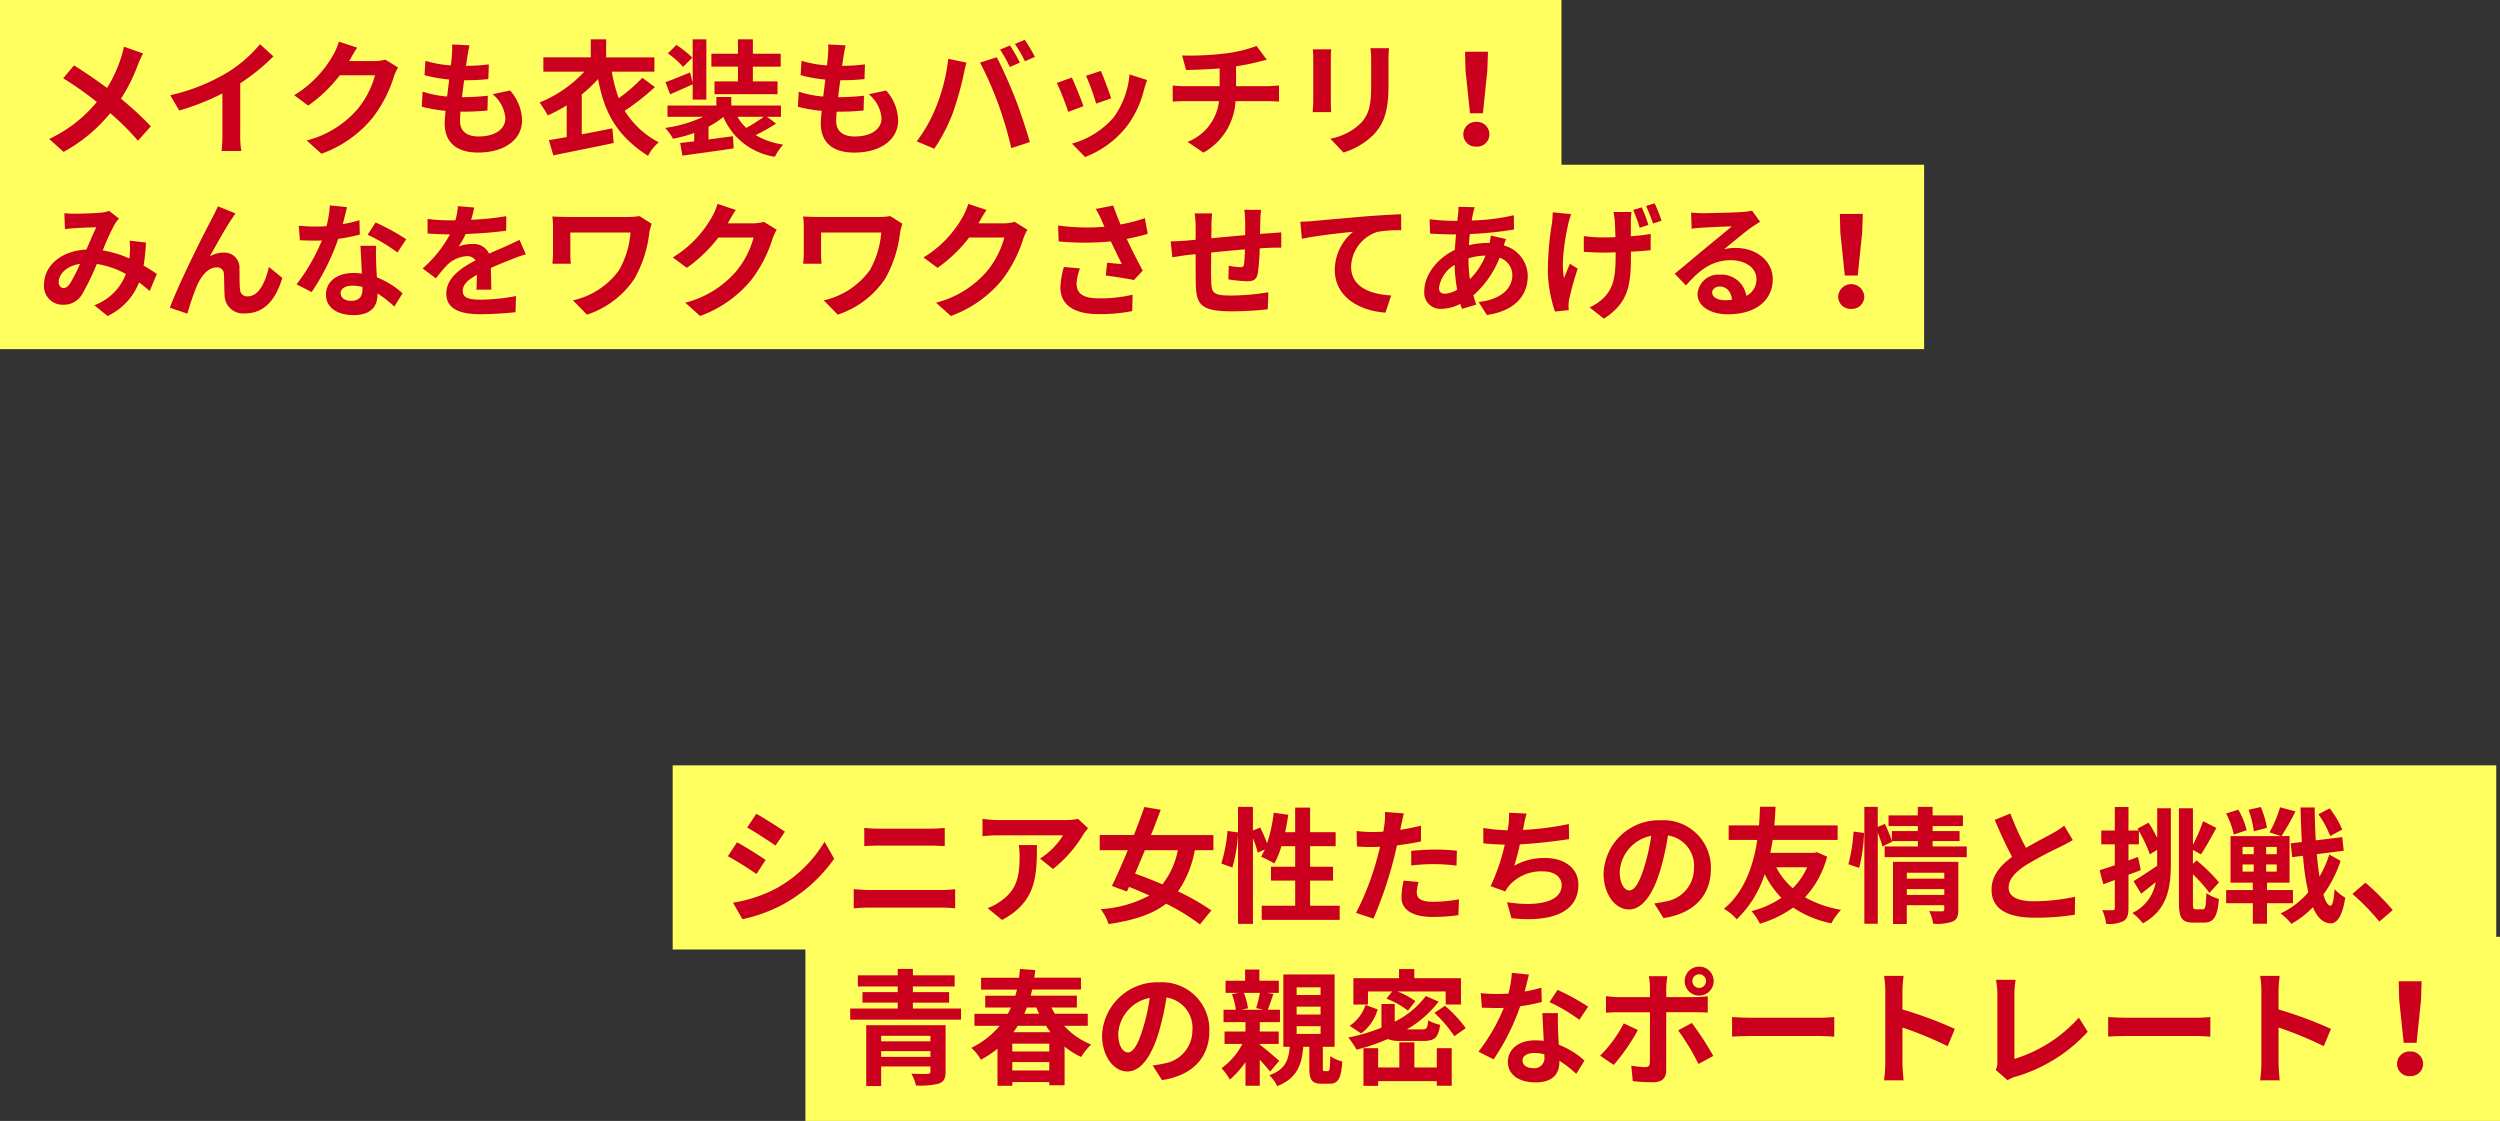
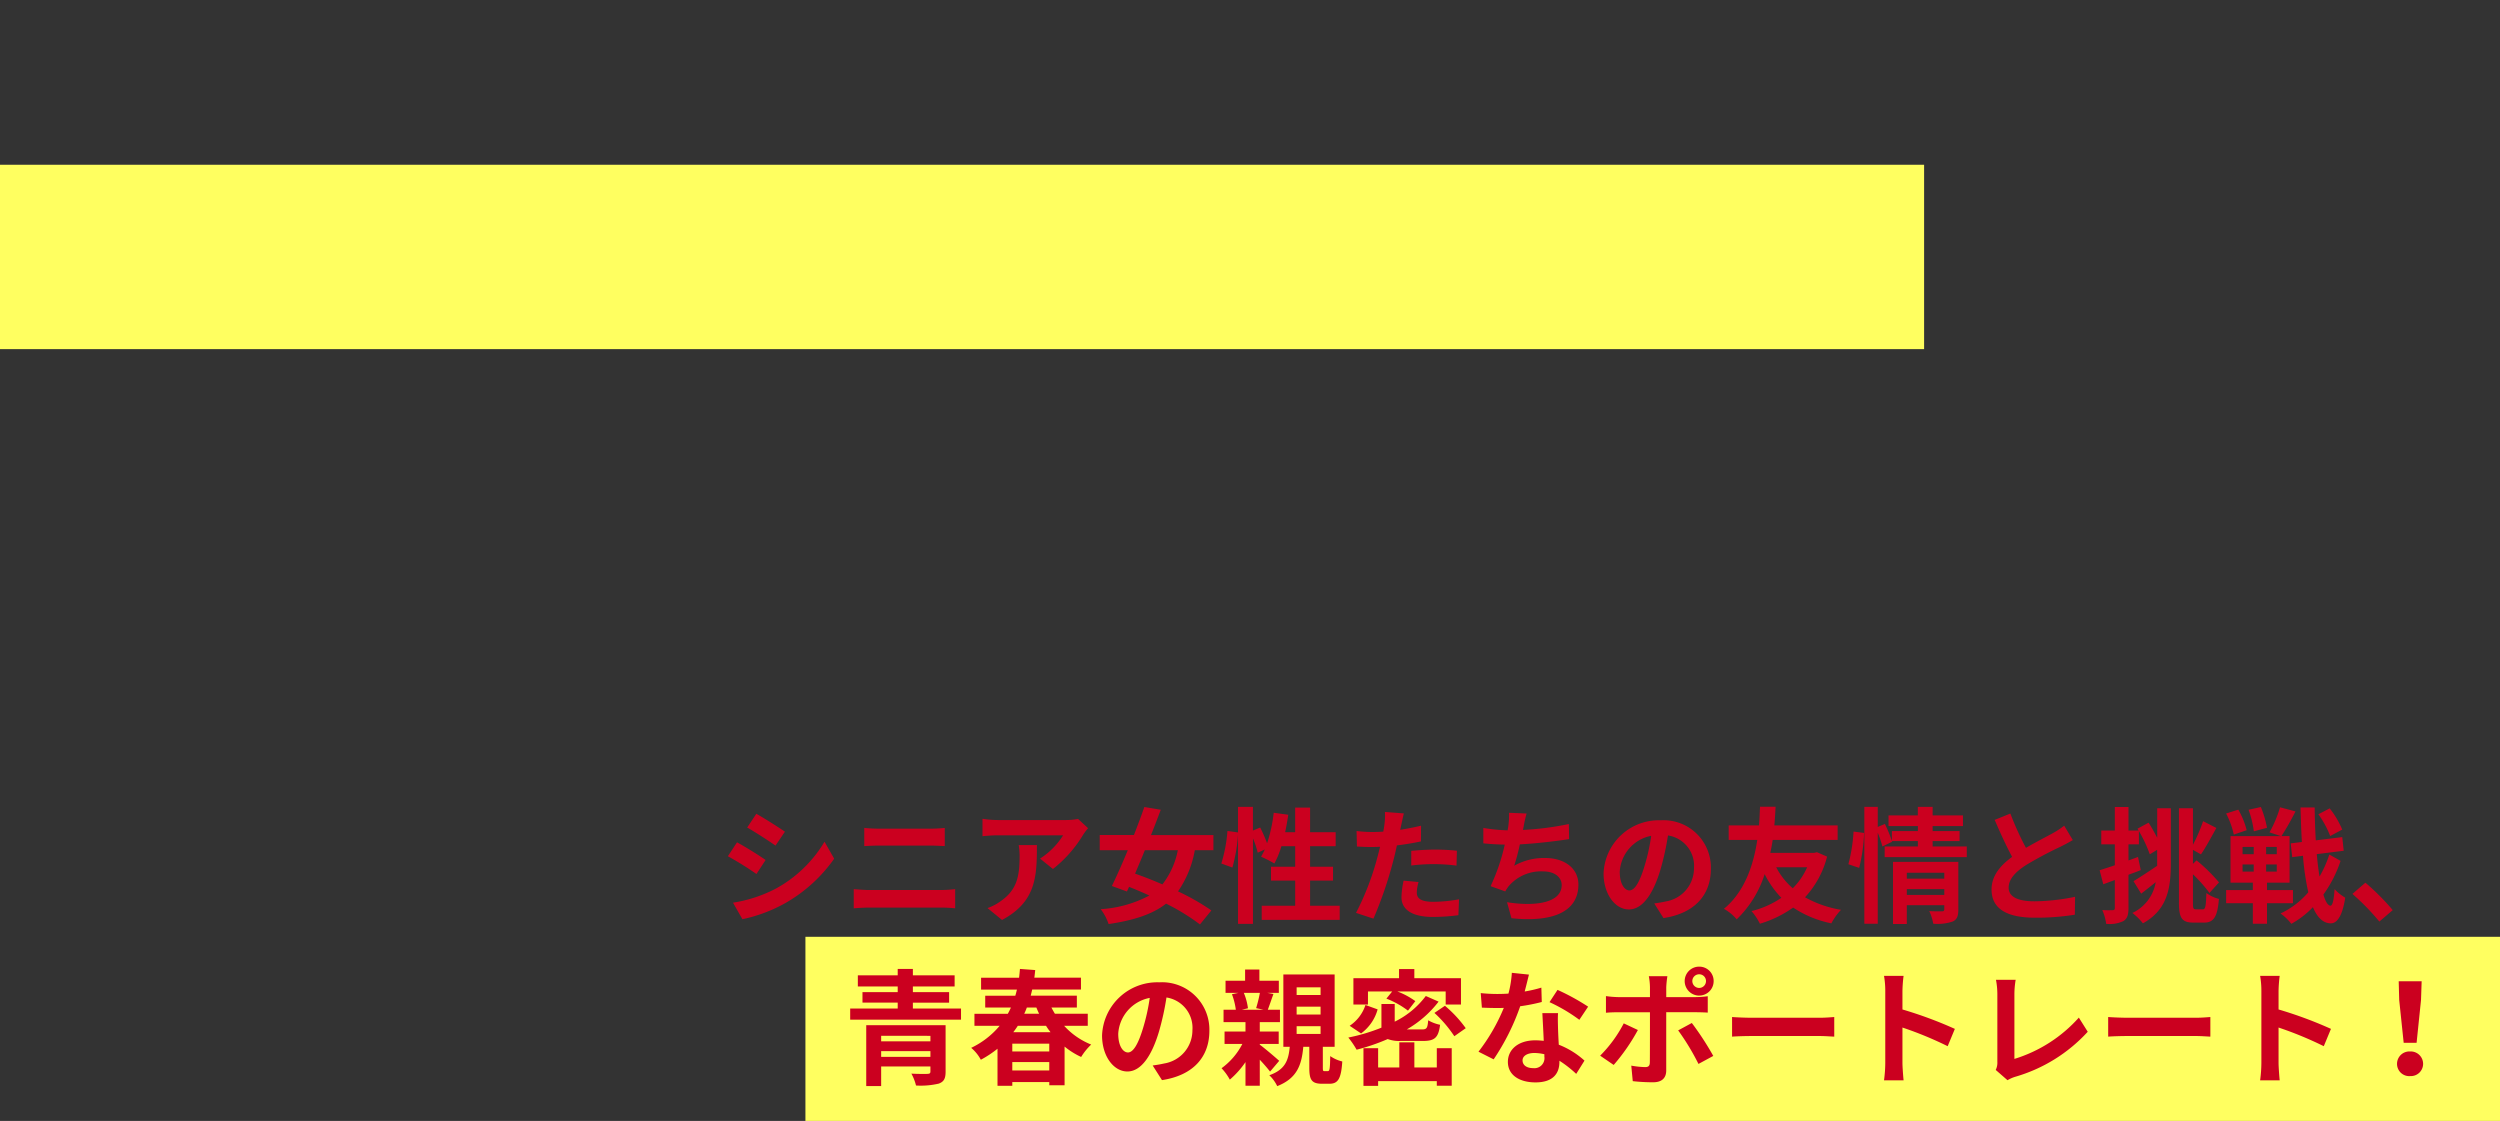
<svg xmlns="http://www.w3.org/2000/svg" width="339" height="152" viewBox="0 0 339 152">
  <rect x="0" y="0" width="339" height="152" fill="#333333" stroke="none" />
  <g transform="translate(-130 -1691.889)">
    <g transform="translate(130 1691.889)">
-       <rect width="211.735" height="25" fill="#ffff60" />
      <rect width="260.908" height="25" transform="translate(0 22.341)" fill="#ffff60" />
-       <path d="M11.764-13.4a12.438,12.438,0,0,1-.408,1.564A18.531,18.531,0,0,1,9.486-7.8C8.109-8.823,6.358-10.013,5-10.863L3.536-9.112A44.086,44.086,0,0,1,8.092-5.9,18.549,18.549,0,0,1,1.632-.884L3.587.867A21.252,21.252,0,0,0,9.911-4.386a33.923,33.923,0,0,1,3.757,3.74L15.419-2.6a44.008,44.008,0,0,0-4.046-3.74,24.244,24.244,0,0,0,2.3-4.624,13.443,13.443,0,0,1,.7-1.513ZM27.54-8.432a27.777,27.777,0,0,0,4.5-3.655l-1.819-1.649a17.942,17.942,0,0,1-4.437,3.842,26.117,26.117,0,0,1-7.735,3.077l1.224,2.074a33.237,33.237,0,0,0,5.848-2.312v5.576A19.038,19.038,0,0,1,25.007.748h2.686a11.687,11.687,0,0,1-.153-2.227Zm19.669-3.213a5.451,5.451,0,0,1-1.479.2H42.313l.051-.085c.2-.374.629-1.139,1.037-1.734l-2.482-.816a8.179,8.179,0,0,1-.765,1.785,14.969,14.969,0,0,1-5.3,5.474l1.9,1.411A19.377,19.377,0,0,0,41.038-9.52h4.777A12.085,12.085,0,0,1,43.4-4.879,13.548,13.548,0,0,1,36.55-.68l2.006,1.8a16.016,16.016,0,0,0,6.868-4.794A17.738,17.738,0,0,0,48.382-9.35a6.806,6.806,0,0,1,.561-1.224ZM61.761-6.953a4.673,4.673,0,0,1,1.734,3.264c0,1.394-1.292,2.465-3.638,2.465-1.666,0-2.516-.765-2.516-2.142,0-.306.034-.731.068-1.224h.68c1.037,0,2.023-.068,2.975-.153l.051-2.006a33.4,33.4,0,0,1-3.383.2h-.119c.085-.748.187-1.547.289-2.3a30.169,30.169,0,0,0,3.281-.153L61.251-11a24.707,24.707,0,0,1-3.094.2c.085-.544.136-.986.187-1.275.068-.442.153-.884.289-1.5L56.27-13.7a10.6,10.6,0,0,1-.034,1.5c-.034.374-.068.833-.136,1.343a15.605,15.605,0,0,1-3.451-.629L52.53-9.537a21.043,21.043,0,0,0,3.349.595c-.1.765-.187,1.547-.289,2.3a14.331,14.331,0,0,1-3.315-.663l-.119,2.04a18.878,18.878,0,0,0,3.23.561c-.068.7-.119,1.292-.119,1.7,0,2.805,1.87,3.961,4.522,3.961,3.689,0,5.967-1.836,5.967-4.369a6.263,6.263,0,0,0-1.632-4.046Zm20.3-2.227a21.525,21.525,0,0,1-3.2,2.771,21.016,21.016,0,0,1-.935-3.6h5.78v-1.938H77.163V-14.4H75.072v2.448H68.646v1.938h5.559a16.974,16.974,0,0,1-6.069,4.182A16.882,16.882,0,0,1,69.241-4.08a20.561,20.561,0,0,0,2.567-1.36v4.3c-.884.153-1.717.306-2.414.408l.6,2.074C72.25.867,75.327.272,78.183-.34L78-2.329c-1.377.289-2.788.561-4.148.816V-6.919a19.906,19.906,0,0,0,2.21-2.091c.816,4.3,2.312,7.548,6.783,10.421A5.466,5.466,0,0,1,84.3-.425a11.86,11.86,0,0,1-4.624-4.284,32.332,32.332,0,0,0,4.1-3.213Zm12.971.493H91.851v1.734H100.4V-8.687H97.053v-2.006h3.774v-1.751H97.053V-14.4H95.03v1.955h-3.6v1.751h3.6Zm-6.188-3.23a14.518,14.518,0,0,0-2.159-1.717l-1.156,1.139A12.679,12.679,0,0,1,87.6-10.659Zm.051,5.695h1.853V-14.4H88.893v5.882l-.357-1.394c-1.258.527-2.465,1.02-3.332,1.326l.629,1.649c.952-.425,2.04-.884,3.06-1.36Zm9.639,2.329a22.864,22.864,0,0,1-2.38,1.513,6.408,6.408,0,0,1-1.19-1.513Zm.442,0h1.887v-1.53H94.129V-6.579H92.106v1.156h-6.63v1.53h4.845A17.855,17.855,0,0,1,85.153-2.38,6.875,6.875,0,0,1,86.224-.918,17.888,17.888,0,0,0,89.1-1.7V-.561c-.7.085-1.343.153-1.9.221L87.5,1.377c1.887-.272,4.522-.612,6.953-.986l-.1-1.649-3.315.442V-2.55a10.8,10.8,0,0,0,2.006-1.326,9.079,9.079,0,0,0,7,5.406,7.246,7.246,0,0,1,1.122-1.649,10.427,10.427,0,0,1-3.74-1.292A23.543,23.543,0,0,0,100.2-2.975Zm13.787-3.06A4.673,4.673,0,0,1,114.5-3.689c0,1.394-1.292,2.465-3.638,2.465-1.666,0-2.516-.765-2.516-2.142,0-.306.034-.731.068-1.224h.68c1.037,0,2.023-.068,2.975-.153l.051-2.006a33.4,33.4,0,0,1-3.383.2h-.119c.085-.748.187-1.547.289-2.3a30.169,30.169,0,0,0,3.281-.153L112.251-11a24.707,24.707,0,0,1-3.094.2c.085-.544.136-.986.187-1.275.068-.442.153-.884.289-1.5L107.27-13.7a10.6,10.6,0,0,1-.034,1.5c-.034.374-.068.833-.136,1.343a15.605,15.605,0,0,1-3.451-.629l-.119,1.955a21.043,21.043,0,0,0,3.349.595c-.1.765-.187,1.547-.289,2.3a14.331,14.331,0,0,1-3.315-.663l-.119,2.04a18.878,18.878,0,0,0,3.23.561c-.068.7-.119,1.292-.119,1.7,0,2.805,1.87,3.961,4.522,3.961,3.689,0,5.967-1.836,5.967-4.369a6.263,6.263,0,0,0-1.632-4.046Zm19.159-6.613-1.343.561a21.5,21.5,0,0,1,1.326,2.363l1.36-.6C132.94-11.866,132.345-12.937,131.92-13.566Zm2.006-.765-1.343.561a17.911,17.911,0,0,1,1.36,2.346l1.36-.6A26.589,26.589,0,0,0,133.926-14.331Zm-12,9.044a20.482,20.482,0,0,1-2.652,4.726l2.38,1a23.374,23.374,0,0,0,2.516-4.862,42.51,42.51,0,0,0,1.445-5.117c.068-.374.255-1.207.408-1.7l-2.482-.51A24.5,24.5,0,0,1,121.924-5.287Zm8.4-.357a52.529,52.529,0,0,1,1.768,6l2.516-.816c-.476-1.683-1.377-4.4-1.989-5.933-.629-1.649-1.8-4.267-2.5-5.576l-2.261.731A47.622,47.622,0,0,1,130.322-5.644Zm13.923-4.471-2.023.663A28.314,28.314,0,0,1,143.6-5.678l2.04-.714C145.4-7.174,144.568-9.384,144.245-10.115Zm3.876.476a11.457,11.457,0,0,1-2.159,5.831,11.439,11.439,0,0,1-5.644,3.553L142.1,1.564a13.276,13.276,0,0,0,5.7-4.216,13.707,13.707,0,0,0,2.312-4.981c.1-.34.2-.7.408-1.241Zm-7.82.425-2.04.731a34.337,34.337,0,0,1,1.547,3.927l2.074-.782C141.542-6.29,140.726-8.347,140.3-9.214Zm22.27,1.173v-2.7a27.443,27.443,0,0,0,2.856-.561c.289-.068.731-.187,1.309-.323l-1.394-1.87a18.426,18.426,0,0,1-4.284,1.02,40.117,40.117,0,0,1-5.8.272l.527,1.972c1.139-.034,2.924-.085,4.556-.221v2.414H155.55a14.8,14.8,0,0,1-1.564-.1V-5.95c.442-.034,1.071-.068,1.6-.068h4.675a6.729,6.729,0,0,1-4.267,5.525L158.151.969A8.516,8.516,0,0,0,162.5-6.018h4.4c.459,0,1.037.034,1.5.068V-8.143c-.374.034-1.19.1-1.547.1Zm10.4-5a11.563,11.563,0,0,1,.068,1.292v5.729c0,.51-.068,1.173-.085,1.5h2.516c-.034-.391-.051-1.054-.051-1.479v-5.746c0-.544.017-.918.051-1.292Zm7.82-.153a11.991,11.991,0,0,1,.1,1.7v3.23c0,2.652-.221,3.927-1.377,5.2a7.956,7.956,0,0,1-4.165,2.142L177.14.952a9.876,9.876,0,0,0,4.131-2.465c1.258-1.394,1.972-2.958,1.972-6.613v-3.366c0-.68.034-1.224.068-1.7Zm13.5,8.823h1.751l.6-5.814.085-2.533h-3.111l.068,2.533ZM195.16.153a1.663,1.663,0,0,0,1.768-1.666A1.686,1.686,0,0,0,195.16-3.2a1.686,1.686,0,0,0-1.768,1.683A1.663,1.663,0,0,0,195.16.153ZM4.437,18.753c-.306.425-.544.578-.884.578s-.629-.323-.629-.8c0-1.054,1.02-2.193,2.89-2.482A21.774,21.774,0,0,1,4.437,18.753Zm11.8-1.343c-.493-.323-1.105-.731-1.8-1.122a27.7,27.7,0,0,0,.323-3.128l-2.21-.255a10.917,10.917,0,0,1,.017,1.836c-.017.187-.034.374-.051.578a14.754,14.754,0,0,0-3.621-1.088,32.579,32.579,0,0,1,1.649-3.6,3.941,3.941,0,0,1,.561-.714L9.758,8.859a4.172,4.172,0,0,1-1.139.255c-.782.068-2.584.136-3.536.136a13.622,13.622,0,0,1-1.394-.068l.085,2.176c.425-.068,1.02-.136,1.377-.153.765-.051,2.21-.1,2.873-.119-.391.8-.867,1.938-1.343,3.026C3.3,14.265.935,16.271.935,18.872a2.51,2.51,0,0,0,2.584,2.72,2.877,2.877,0,0,0,2.618-1.479,35.005,35.005,0,0,0,1.955-4.046,11.8,11.8,0,0,1,3.944,1.36A7.26,7.26,0,0,1,7.752,21.66l1.8,1.462a8.433,8.433,0,0,0,4.267-4.556c.51.374,1,.782,1.445,1.173ZM26.911,9.216l-2.4-.969c-.306.714-.612,1.258-.833,1.717C22.8,11.562,19.244,18.634,18,22l2.38.8a32.491,32.491,0,0,1,1.275-3.74c.595-1.377,1.53-2.533,2.686-2.533a.906.906,0,0,1,.986.935c.051.68.034,2.057.1,2.958a2.5,2.5,0,0,0,2.788,2.346c2.6,0,4.165-1.9,5.032-4.811l-1.819-1.479c-.476,2.091-1.394,3.978-2.839,3.978a.95.95,0,0,1-1.071-.918c-.1-.7-.051-2.057-.085-2.805a2.032,2.032,0,0,0-2.091-2.21,3.831,3.831,0,0,0-1.921.51c.833-1.479,2.108-3.825,2.941-5.032C26.554,9.726,26.741,9.42,26.911,9.216Zm23.137,3.5A30.293,30.293,0,0,0,45.9,10.44l-1.088,1.666a22.446,22.446,0,0,1,4.046,2.4Zm-6.341-2.584a17.782,17.782,0,0,1-2.261.527c.238-.9.442-1.751.578-2.3l-2.329-.238a14.334,14.334,0,0,1-.459,2.822c-.51.034-1.02.051-1.513.051a21.4,21.4,0,0,1-2.244-.119l.153,1.972c.731.034,1.411.051,2.108.051.289,0,.578,0,.867-.017a25.686,25.686,0,0,1-3.434,5.95l2.057,1.037a31.076,31.076,0,0,0,3.6-7.208,24.67,24.67,0,0,0,2.924-.578Zm.408,9.367c0,.9-.374,1.564-1.513,1.564-.918,0-1.445-.425-1.445-1.054,0-.595.629-1,1.6-1a5.958,5.958,0,0,1,1.36.17Zm-.272-5.9c.051,1.02.136,2.5.187,3.757-.357-.034-.748-.068-1.139-.068-2.346,0-3.723,1.275-3.723,2.924,0,1.853,1.649,2.788,3.74,2.788,2.4,0,3.247-1.224,3.247-2.788v-.153a14.987,14.987,0,0,1,2.278,1.785l1.122-1.8a11.215,11.215,0,0,0-3.485-2.159c-.051-.833-.085-1.649-.1-2.125-.017-.748-.051-1.445,0-2.159Zm17.748,5.95c-.017-.765-.051-2.006-.068-2.941,1.037-.476,1.989-.85,2.737-1.139a17.85,17.85,0,0,1,2.006-.714l-.85-1.955c-.612.289-1.207.578-1.853.867-.7.306-1.411.595-2.278,1a2.293,2.293,0,0,0-2.244-1.309,5.269,5.269,0,0,0-1.9.34,10.283,10.283,0,0,0,.969-1.7,54.844,54.844,0,0,0,5.491-.442l.017-1.972a38.875,38.875,0,0,1-4.76.493c.2-.68.323-1.258.408-1.666l-2.21-.187a9.368,9.368,0,0,1-.34,1.921H55.9a21.6,21.6,0,0,1-2.958-.187v1.972c.918.085,2.159.119,2.839.119h.2a16.456,16.456,0,0,1-3.706,4.624l1.8,1.343a21.561,21.561,0,0,1,1.564-1.853,4.166,4.166,0,0,1,2.635-1.156,1.316,1.316,0,0,1,1.173.578c-1.921.986-3.961,2.346-3.961,4.488,0,2.176,1.989,2.805,4.624,2.805a46.579,46.579,0,0,0,4.76-.272l.068-2.193a25.75,25.75,0,0,1-4.777.493c-1.649,0-2.448-.255-2.448-1.19,0-.833.68-1.5,1.921-2.176-.017.731-.034,1.513-.068,2.006ZM81.685,9.573a9.209,9.209,0,0,1-1.615.119H71.944c-.782,0-1.53-.034-2.074-.068a13.41,13.41,0,0,1,.085,1.428v3.587c0,.442-.034.867-.085,1.394h2.5a11.774,11.774,0,0,1-.068-1.394V11.8h8.16a12.21,12.21,0,0,1-1.547,5.1A10.529,10.529,0,0,1,72.658,21l1.9,1.938A12.382,12.382,0,0,0,81,18.056a16.564,16.564,0,0,0,2.023-6.307,10.345,10.345,0,0,1,.306-1.139Zm16.864.782a5.451,5.451,0,0,1-1.479.2H93.653l.051-.085c.2-.374.629-1.139,1.037-1.734l-2.482-.816a8.179,8.179,0,0,1-.765,1.785,14.969,14.969,0,0,1-5.3,5.474l1.9,1.411a19.377,19.377,0,0,0,4.284-4.114h4.777a12.084,12.084,0,0,1-2.414,4.641,13.548,13.548,0,0,1-6.851,4.2l2.006,1.8a16.016,16.016,0,0,0,6.868-4.794,17.738,17.738,0,0,0,2.958-5.678,6.807,6.807,0,0,1,.561-1.224Zm17.136-.782a9.209,9.209,0,0,1-1.615.119h-8.126c-.782,0-1.53-.034-2.074-.068a13.41,13.41,0,0,1,.085,1.428v3.587c0,.442-.034.867-.085,1.394h2.5a11.774,11.774,0,0,1-.068-1.394V11.8h8.16a12.21,12.21,0,0,1-1.547,5.1,10.529,10.529,0,0,1-6.256,4.1l1.9,1.938A12.382,12.382,0,0,0,115,18.056a16.564,16.564,0,0,0,2.023-6.307,10.345,10.345,0,0,1,.306-1.139Zm16.864.782a5.451,5.451,0,0,1-1.479.2h-3.417l.051-.085c.2-.374.629-1.139,1.037-1.734l-2.482-.816a8.179,8.179,0,0,1-.765,1.785,14.969,14.969,0,0,1-5.3,5.474l1.9,1.411a19.377,19.377,0,0,0,4.284-4.114h4.777a12.085,12.085,0,0,1-2.414,4.641,13.548,13.548,0,0,1-6.851,4.2l2.006,1.8a16.016,16.016,0,0,0,6.868-4.794,17.737,17.737,0,0,0,2.958-5.678,6.807,6.807,0,0,1,.561-1.224Zm6.681,6.12a11.411,11.411,0,0,0-.476,2.771c0,2.346,1.819,3.621,5.2,3.621a23.593,23.593,0,0,0,4.539-.408l.051-2.227a18.614,18.614,0,0,1-4.59.493c-2.38,0-3.009-.833-3.009-2.057a7.555,7.555,0,0,1,.459-2.006Zm10.982-6.613a24.628,24.628,0,0,1-3.3.85c-.374-.884-.7-1.683-.986-2.567l-2.38.459a13.069,13.069,0,0,1,.833,1.615c.1.255.221.527.357.8a28.682,28.682,0,0,1-6.29-.17l.068,2.159a37.823,37.823,0,0,0,7.089,0c.493,1.054,1.071,2.227,1.479,3.077-.51-.034-1.428-.136-1.989-.187l-.187,1.734c1.241.153,2.907.425,3.825.612l1.19-1.275c-.731-1.343-1.53-2.941-2.176-4.3,1.02-.2,2.006-.442,2.856-.68Zm13.481-1.139a13.036,13.036,0,0,1,.119,1.53v1.9c-1.53.136-3.162.289-4.59.425.017-.663.017-1.224.017-1.615a13.314,13.314,0,0,1,.1-1.751h-2.38a12.711,12.711,0,0,1,.136,1.87v1.7l-1.275.119c-.85.068-1.632.1-2.108.1l.221,2.159c.442-.068,1.5-.238,2.023-.306l1.139-.119c0,1.581,0,3.213.017,3.927.068,2.907.6,3.825,4.964,3.825a47.3,47.3,0,0,0,4.794-.272l.085-2.312a31.308,31.308,0,0,1-5.032.442c-2.533,0-2.669-.374-2.72-2.023-.034-.714-.017-2.261,0-3.808,1.445-.153,3.094-.306,4.573-.425a19.025,19.025,0,0,1-.119,2.023c-.051.323-.187.391-.527.391a10.5,10.5,0,0,1-1.547-.2l-.051,1.853a21.306,21.306,0,0,0,2.533.255c.867,0,1.292-.221,1.462-1.1a29.448,29.448,0,0,0,.255-3.366c.493-.034.935-.051,1.292-.068.459-.017,1.343-.034,1.632-.017V11.783c-.493.034-1.156.085-1.615.119-.391.017-.816.051-1.275.085.017-.561.034-1.156.051-1.819a14.336,14.336,0,0,1,.1-1.445Zm7.6,1.615.2,2.312c1.955-.425,5.508-.8,6.953-.952a6.729,6.729,0,0,0-2.482,5.185c0,3.638,3.332,5.542,6.868,5.78l.782-2.329c-2.839-.153-5.44-1.139-5.44-3.91a5.133,5.133,0,0,1,3.553-4.709,17.385,17.385,0,0,1,3.247-.221l-.017-2.176c-1.173.051-3.026.153-4.76.289-3.077.272-5.865.51-7.259.646C172.6,10.287,171.955,10.321,171.292,10.338Zm22.8,4.964a8.22,8.22,0,0,1,2.312-.374,9.622,9.622,0,0,1-2.125,3.2,19.632,19.632,0,0,1-.187-2.788ZM190.876,20.1c-.544,0-.782-.289-.782-.816a4.4,4.4,0,0,1,2.108-3.094,23.466,23.466,0,0,0,.357,3.366A3.578,3.578,0,0,1,190.876,20.1Zm6.239-7.888a9.739,9.739,0,0,1-.153,1h-.289a11.321,11.321,0,0,0-2.516.306c.017-.51.068-1.02.119-1.513a48.915,48.915,0,0,0,5.984-.612l-.017-1.938a28.078,28.078,0,0,1-5.712.714c.051-.323.1-.629.17-.9a6.539,6.539,0,0,1,.238-.9l-2.21-.051a6.723,6.723,0,0,1-.051,1l-.1.9h-.646A27.643,27.643,0,0,1,188.819,10l.068,1.955c.782.034,2.091.1,2.975.1h.544c-.068.68-.119,1.394-.17,2.108-2.346,1.1-4.131,3.383-4.131,5.525a2.187,2.187,0,0,0,2.278,2.465,5.925,5.925,0,0,0,2.6-.68c.068.238.153.476.221.68l1.938-.578c-.136-.408-.272-.816-.391-1.258a13.09,13.09,0,0,0,3.553-5.1,2.5,2.5,0,0,1,1.734,2.363c0,1.649-1.326,3.281-4.573,3.638l1.122,1.768c4.131-.612,5.542-2.941,5.542-5.3a4.345,4.345,0,0,0-3.247-4.131c.1-.323.221-.68.306-.867Zm21.369-1.445a19.414,19.414,0,0,0-.9-2.38l-1.156.357a21.365,21.365,0,0,1,.884,2.414Zm-12.971-1.7a14.433,14.433,0,0,1-.1,1.445,41.631,41.631,0,0,0-.561,6.545,18.211,18.211,0,0,0,.969,5.457l1.87-.187c-.017-.238-.034-.527-.034-.7a5.33,5.33,0,0,1,.1-.816A42.24,42.24,0,0,1,208.9,16.7l-1.054-.663c-.272.612-.578,1.411-.8,1.938-.442-2.091.153-5.423.561-7.293.085-.357.255-.952.408-1.377Zm8.228-.051a8.2,8.2,0,0,1,.187,1.156c.034.476.068,1.343.085,2.261-.6.017-1.173.034-1.717.034a17.7,17.7,0,0,1-2.567-.187v2.142c.85.051,1.87.1,2.6.1.561,0,1.139-.017,1.717-.034v.425c0,2.856-.289,4.352-1.564,5.695a6.544,6.544,0,0,1-1.972,1.343l1.938,1.53c3.349-2.142,3.672-4.573,3.672-8.551V14.4c1.02-.051,1.955-.119,2.669-.2l.017-2.21c-.731.136-1.683.238-2.7.323V10.168c.017-.374.034-.748.085-1.156Zm4.437-.816a22.314,22.314,0,0,1,.935,2.38l1.156-.374a20.633,20.633,0,0,0-.935-2.363ZM228.837,20.98c-.986,0-1.7-.425-1.7-1.054,0-.425.408-.8,1.037-.8.918,0,1.547.714,1.649,1.8A8.875,8.875,0,0,1,228.837,20.98Zm3.706-12.138a8.119,8.119,0,0,1-1.292.17c-.952.085-4.556.17-5.44.17-.476,0-1.054-.034-1.53-.085l.068,2.193a11.11,11.11,0,0,1,1.377-.136c.884-.068,3.2-.17,4.063-.187-.833.731-2.584,2.142-3.519,2.924-1,.816-3.026,2.533-4.216,3.5l1.53,1.581c1.8-2.04,3.485-3.417,6.069-3.417,1.955,0,3.485,1.02,3.485,2.533a2.455,2.455,0,0,1-1.377,2.3,3.389,3.389,0,0,0-3.587-2.873,2.829,2.829,0,0,0-3.026,2.618c0,1.683,1.768,2.754,4.114,2.754,4.063,0,6.086-2.108,6.086-4.76,0-2.448-2.176-4.233-5.032-4.233a5.661,5.661,0,0,0-1.581.187c1.054-.85,2.822-2.346,3.723-2.975q.561-.383,1.173-.765Zm12.58,8.789h1.751l.6-5.814.085-2.533h-3.111l.068,2.533Zm.867,4.522a1.663,1.663,0,0,0,1.768-1.666,1.77,1.77,0,0,0-3.536,0A1.663,1.663,0,0,0,245.99,22.153Z" transform="translate(5.035 19.729)" fill="#cb001f" />
    </g>
-     <rect width="247.274" height="24.969" transform="translate(221.216 1795.671)" fill="#ffff60" />
    <rect width="229.784" height="24.969" transform="translate(239.216 1818.92)" fill="#ffff60" />
    <path d="M-232.747-13.465l-1.241,1.868c1.122.628,2.89,1.783,3.842,2.445l1.275-1.885C-229.755-11.648-231.625-12.837-232.747-13.465ZM-235.909-1.41l1.275,2.241a20.7,20.7,0,0,0,5.678-2.105,20.517,20.517,0,0,0,6.766-6.1L-223.5-9.679a17.32,17.32,0,0,1-6.613,6.367A18.881,18.881,0,0,1-235.909-1.41Zm.544-8.184-1.241,1.885A44.409,44.409,0,0,1-232.73-5.3l1.241-1.9C-232.356-7.811-234.226-8.983-235.365-9.594Zm15.827,8.948c.629-.051,1.462-.1,2.125-.1h9.758a18.489,18.489,0,0,1,1.87.1v-2.6a17.28,17.28,0,0,1-1.87.119h-9.758c-.663,0-1.462-.068-2.125-.119Zm1.428-8.439c.578-.034,1.36-.068,2.006-.068h7.021c.6,0,1.394.051,1.887.068v-2.462c-.476.051-1.207.1-1.887.1h-7.038c-.578,0-1.377-.034-1.989-.1Zm20.944-.136a9.4,9.4,0,0,1,.119,1.528c0,2.785-.408,4.584-2.567,6.078A6.72,6.72,0,0,1-201.4-.68l1.972,1.613C-194.786-1.546-194.7-5.01-194.7-9.22Zm8.041-3.549a8.48,8.48,0,0,1-1.717.153h-9.163a13.494,13.494,0,0,1-2.074-.17v2.36c.8-.068,1.36-.119,2.074-.119h8.857a10.1,10.1,0,0,1-3.128,3.158l1.751,1.409a17.092,17.092,0,0,0,4.1-4.652,8.55,8.55,0,0,1,.663-.883Zm13.532,4.245a10.859,10.859,0,0,1-2.091,4.635c-1.275-.56-2.55-1.053-3.706-1.46.425-1,.884-2.071,1.326-3.175Zm4.828,0v-2.054h-8.466c.476-1.172.918-2.343,1.326-3.43l-2.227-.374c-.408,1.172-.9,2.479-1.411,3.8h-4.641v2.054h3.808c-.748,1.817-1.513,3.532-2.159,4.856l2.04.747.289-.628q1.352.535,2.754,1.172a16.069,16.069,0,0,1-6.6,1.851,6.8,6.8,0,0,1,1.071,2.02c3.434-.509,5.95-1.324,7.8-2.768a28.8,28.8,0,0,1,4.59,2.818l1.547-1.9a30.923,30.923,0,0,0-4.522-2.581,14.126,14.126,0,0,0,2.278-5.586ZM-157.658-1V-4.4h3.111V-6.283h-3.111V-9.068h3.468v-1.9h-3.468V-14.3h-2.023v3.328h-1.36c.17-.764.306-1.562.425-2.36l-1.972-.272a20.527,20.527,0,0,1-.9,4.143,19.457,19.457,0,0,0-.935-2.139l-.986.407V-14.4h-2.023v3.464l-1.428-.2a20.157,20.157,0,0,1-.833,4.415l1.5.543a21.614,21.614,0,0,0,.765-4.5V1.459h2.023v-11.6a11.8,11.8,0,0,1,.646,1.953l.969-.441c-.17.357-.34.679-.51.985a17.884,17.884,0,0,1,1.8.917,11.59,11.59,0,0,0,.952-2.343h1.87v2.785h-3.281V-4.4h3.281V-1h-4.539V.916h10.574V-1Zm13.719-5.45a24.764,24.764,0,0,1,3.247-.187,24.346,24.346,0,0,1,2.89.2l.051-2.02a29.264,29.264,0,0,0-2.958-.153c-1.088,0-2.295.085-3.23.17Zm1.326-5.4c-.918.221-1.87.407-2.822.56l.136-.645c.085-.374.238-1.121.357-1.579l-2.567-.2a8.72,8.72,0,0,1-.068,1.7q-.051.407-.153.968c-.51.034-1,.051-1.5.051a16.594,16.594,0,0,1-2.125-.136l.051,2.105c.6.034,1.224.068,2.04.068.34,0,.714-.017,1.1-.034-.119.475-.238.951-.357,1.392a37.045,37.045,0,0,1-2.907,7.573l2.363.781a54.182,54.182,0,0,0,2.669-7.776c.187-.679.357-1.426.51-2.156,1.122-.136,2.261-.323,3.264-.543ZM-144.976-4.4a11.527,11.527,0,0,0-.289,2.241c0,1.7,1.445,2.683,4.284,2.683a26.972,26.972,0,0,0,3.434-.238l.085-2.156a19.541,19.541,0,0,1-3.5.34c-1.8,0-2.227-.543-2.227-1.273a5.81,5.81,0,0,1,.238-1.409Zm22.406-7.674a40.552,40.552,0,0,1-6.222.8l.1-.509A17.558,17.558,0,0,1-128.3-13.5l-2.38-.1a10.272,10.272,0,0,1-.085,1.7c-.017.2-.068.424-.1.679a23.837,23.837,0,0,1-3.3-.323v2.088c.85.085,1.836.153,2.907.17a27.153,27.153,0,0,1-1.921,5.637l1.989.713a4.934,4.934,0,0,1,.476-.73,5.779,5.779,0,0,1,4.658-1.987c1.632,0,2.516.849,2.516,1.851,0,2.479-3.723,2.92-7.412,2.326l.6,2.173c5.44.577,9.078-.781,9.078-4.567,0-2.139-1.8-3.6-4.522-3.6a8.194,8.194,0,0,0-4.182,1.053,29.647,29.647,0,0,0,.765-2.9c2.261-.119,4.93-.441,6.681-.713Zm8.211,9c-.629,0-1.309-.832-1.309-2.53a5.274,5.274,0,0,1,4.267-4.873,26.961,26.961,0,0,1-.9,4.075C-112.982-4.127-113.662-3.074-114.359-3.074Zm4.624,3.752c4.25-.645,6.426-3.158,6.426-6.69a6.421,6.421,0,0,0-6.8-6.571,7.5,7.5,0,0,0-7.752,7.2c0,2.835,1.581,4.89,3.434,4.89,1.836,0,3.3-2.071,4.3-5.467a36.5,36.5,0,0,0,1-4.567A4.163,4.163,0,0,1-105.6-6.079a4.554,4.554,0,0,1-3.825,4.5c-.442.1-.918.187-1.564.272Zm19.482-6.893a9.358,9.358,0,0,1-1.955,2.852,9.651,9.651,0,0,1-2.244-2.852Zm1.326-2.037-.374.085h-5.95c.136-.611.238-1.189.323-1.749h8.806v-1.97h-8.585c.1-1.036.136-1.919.17-2.53h-2.108c-.034.526-.051,1.426-.136,2.53h-4.114v1.97h3.876c-.459,3.09-1.581,6.927-4.522,9.338A6.287,6.287,0,0,1-99.807.848a14.652,14.652,0,0,0,3.791-6.129,12.656,12.656,0,0,0,2.261,3.209A12.322,12.322,0,0,1-97.8-.273a8.359,8.359,0,0,1,1.139,1.715,15.22,15.22,0,0,0,4.505-2.19,14.489,14.489,0,0,0,5.185,2.139A8.2,8.2,0,0,1-85.663-.442a15,15,0,0,1-4.879-1.7A12.788,12.788,0,0,0-87.55-7.658ZM-83.2-6.13a22.9,22.9,0,0,0,.663-4.737l-1.428-.187a22.177,22.177,0,0,1-.7,4.431Zm6.46,3.667v-.781h5.083v.781Zm5.083-3.005v.8h-5.083v-.8Zm1.9-1.477h-8.857V1.476h1.87V-1.071h5.083v.56c0,.2-.085.272-.323.272-.221,0-1.02.017-1.717-.034a6.686,6.686,0,0,1,.544,1.715,6.513,6.513,0,0,0,2.618-.289c.612-.272.782-.747.782-1.63Zm-3.485-2.088v-.73h3.655v-1.358h-3.655V-11.8h4.114v-1.443h-4.114V-14.4h-2.006v1.155H-79.22V-11.8h3.978v.679h-3.519v1.341a20.24,20.24,0,0,0-.952-2.309l-.969.407V-14.4H-82.5V1.442h1.819V-10.9a14.183,14.183,0,0,1,.629,1.868l1.326-.645-.034-.085h3.519v.73h-4.505V-7.59h11.135V-9.034ZM-55.4-11.852a11.625,11.625,0,0,1-1.547,1.019c-.8.441-2.261,1.189-3.638,1.987A39.4,39.4,0,0,1-62.7-13.5l-2.125.866c.765,1.783,1.581,3.566,2.363,5.009-1.615,1.189-2.788,2.564-2.788,4.431,0,2.886,2.533,3.82,5.882,3.82A32.966,32.966,0,0,0-53.958.22l.034-2.428a28.191,28.191,0,0,1-5.508.611c-2.329,0-3.5-.645-3.5-1.851,0-1.172.935-2.139,2.346-3.056A51.58,51.58,0,0,1-55.9-9c.612-.306,1.156-.594,1.666-.9Zm12.614,1.647c-.357-.679-.765-1.443-1.173-2.054l-1.5.815.153.255h-1.377v-3.192h-1.853v3.192h-1.836v1.868h1.836v2.835c-.782.272-1.479.492-2.057.679l.493,1.9,1.564-.577v3.8c0,.221-.085.289-.289.289a13.754,13.754,0,0,1-1.411-.017,6.9,6.9,0,0,1,.527,1.868,4.346,4.346,0,0,0,2.346-.374c.51-.323.68-.832.68-1.766V-5.2c.561-.2,1.122-.407,1.666-.628l-.374-1.783-1.292.475v-2.19h1.411v-1.8a18.353,18.353,0,0,1,1.479,3.158l1-.611v2.258l-.034-.068C-44-5.6-45.2-4.806-46-4.331l1.037,1.7c.612-.475,1.309-1.019,1.972-1.562A5.641,5.641,0,0,1-46.155-.018a8.009,8.009,0,0,1,1.428,1.409c3.349-1.851,3.791-4.822,3.791-8.218v-7.386h-1.853ZM-37.536-.51c-.357,0-.408-.119-.408-.9V-5.264A20.887,20.887,0,0,1-35.7-2.735l1.292-1.426a23.174,23.174,0,0,0-3.043-2.988l-.493.475v-1.9l1.088.611c.629-.9,1.394-2.326,2.091-3.583l-1.8-.917a22.509,22.509,0,0,1-1.377,3.209v-4.958h-1.9V-1.427c0,2.122.425,2.717,1.955,2.717h1.479c1.343,0,1.8-.9,1.989-3.209a5.027,5.027,0,0,1-1.7-.8C-36.176-1-36.244-.51-36.584-.51ZM-17.7-11.326A12.4,12.4,0,0,0-19.4-14.2l-1.53.8a13.085,13.085,0,0,1,1.6,2.954Zm-10.2-.238a13.976,13.976,0,0,0-.833-2.818l-1.666.374a13.454,13.454,0,0,1,.714,2.92Zm-2.754.323a10.945,10.945,0,0,0-1.139-2.785l-1.649.526A11.489,11.489,0,0,1-32.4-10.647Zm-.561,4.652H-29.7v.968h-1.513Zm0-2.377H-29.7v.985h-1.513Zm4.641.985h-1.445v-.985h1.445Zm0,2.36h-1.445v-.968h1.445Zm2.193,4.279V-3.125H-27.9v-1h3.06v-6.316h-1.1a35.016,35.016,0,0,0,1.9-3.345l-2.091-.56a16.286,16.286,0,0,1-1.428,3.4l1.547.509h-6.834v6.316h3.026v1h-3.621v1.783h3.621V1.442H-27.9V-1.342Zm4.93-6.6a15.112,15.112,0,0,1-1.326,2.988c-.153-.9-.272-1.936-.374-3.039l3.655-.458-.2-1.851-3.587.441c-.085-1.409-.136-2.9-.153-4.465h-1.921c.051,1.664.1,3.226.187,4.686l-1.513.187.2,1.868,1.462-.187A33.882,33.882,0,0,0-22.3-2.819,11.154,11.154,0,0,1-26.061.05,7.217,7.217,0,0,1-24.6,1.459,12.276,12.276,0,0,0-21.675-.8c.578,1.375,1.36,2.156,2.38,2.19.714.034,1.564-.628,2.006-3.481a6.153,6.153,0,0,1-1.445-1.155C-18.836-1.784-19.006-1-19.3-1c-.357-.034-.68-.577-.952-1.511a16.808,16.808,0,0,0,2.329-4.567Zm8.6,7.539a31.845,31.845,0,0,0-3.706-3.718L-16.32-2.6a31.885,31.885,0,0,1,3.655,3.752Zm-204.969,19.9v-.781h6.681v.781Zm6.681-2.852v.747h-6.681V16.64Zm2.057-1.443h-10.761v8.252h2.023V20.8h6.681v.662c0,.255-.085.323-.391.34-.255.017-1.36.017-2.193-.034a6.479,6.479,0,0,1,.629,1.613,10.691,10.691,0,0,0,3.077-.255c.7-.255.935-.679.935-1.63Zm-4.437-2.258v-.8h4.913V10.715h-4.913V9.951h5.661V8.44h-5.661V7.574h-2.057V8.44h-5.406V9.951h5.406v.764h-4.777v1.426h4.777v.8h-6.443V14.45h15.028V12.939Zm13.481,8.4V20.206h5.015v1.138Zm5.015-2.581h-5.015V17.71h5.015Zm-.442-3.481a7.922,7.922,0,0,0,.612.866H-197.9q.332-.433.612-.866Zm-1.309-2.479c.119.289.238.577.374.849h-2.023a7.46,7.46,0,0,0,.357-.849Zm6.97,2.479v-1.63h-4.454c-.17-.272-.323-.56-.476-.849h3.451v-1.6h-6.256c.068-.272.136-.56.2-.832h6.613V8.762h-6.324c.051-.34.085-.7.119-1.036L-197,7.574c-.034.391-.068.8-.119,1.189h-5.151v1.613h4.862c-.068.272-.136.56-.221.832h-4.08v1.6h3.485a7.914,7.914,0,0,1-.425.849h-4.522v1.63h3.417a11.432,11.432,0,0,1-3.859,2.988,5.469,5.469,0,0,1,1.309,1.613,14.483,14.483,0,0,0,2.261-1.494v5.026h2.006v-.509h5.015v.441h2.074V18.1A10.2,10.2,0,0,0-188.7,19.51a8.081,8.081,0,0,1,1.36-1.681,9.931,9.931,0,0,1-3.672-2.547Zm5.44,3.616c-.629,0-1.309-.832-1.309-2.53A5.274,5.274,0,0,1-179.4,11.5a26.959,26.959,0,0,1-.9,4.075C-180.982,17.846-181.662,18.9-182.359,18.9Zm4.624,3.752c4.25-.645,6.426-3.158,6.426-6.69a6.421,6.421,0,0,0-6.8-6.571,7.5,7.5,0,0,0-7.752,7.2c0,2.835,1.581,4.89,3.434,4.89,1.836,0,3.3-2.071,4.3-5.467a36.5,36.5,0,0,0,1-4.567,4.163,4.163,0,0,1,3.519,4.448,4.554,4.554,0,0,1-3.825,4.5c-.442.1-.918.187-1.564.272Zm13.277-11.834a18.451,18.451,0,0,1-.51,2.071l1,.221h-2.958l.85-.2a8.161,8.161,0,0,0-.561-2.088Zm2.618,9.22c-.391-.357-1.887-1.647-2.635-2.19v-.1h2.567V16.063h-2.567V14.79h2.737V13.109h-1.649c.221-.577.476-1.341.765-2.139l-.85-.153h1.581V9.17h-2.635V7.659h-1.938V9.17h-2.652v1.647h1.768l-.9.187a9.311,9.311,0,0,1,.527,2.105h-1.666V14.79h2.975v1.273h-2.839v1.681h2.414a9.336,9.336,0,0,1-2.822,3.294,7.185,7.185,0,0,1,1.122,1.545,12.2,12.2,0,0,0,2.125-2.377v3.209h1.938V19.883c.544.577,1.088,1.205,1.394,1.613Zm2.363-4.7h3.247v1.053h-3.247Zm0-2.649h3.247v1.07h-3.247Zm0-2.615h3.247v1.036h-3.247Zm3.774,11.359c-.187,0-.221-.051-.221-.475V18.135h1.6V8.321h-6.953v9.814h.867c-.17,1.834-.612,3.09-2.771,3.854a4.974,4.974,0,0,1,1.071,1.477c2.669-1.053,3.315-2.835,3.536-5.331h.816V20.97c0,1.63.306,2.173,1.734,2.173h.986c1.122,0,1.6-.594,1.751-3.022a4.784,4.784,0,0,1-1.632-.73c-.034,1.817-.085,2.037-.34,2.037Zm5.9-10.8h3.281l-.782.968a11.783,11.783,0,0,1,2.924,1.63l1-1.29a10.4,10.4,0,0,0-2.431-1.307h6.545V12.4h2.074V8.83h-6.324V7.591h-2.074V8.83h-6.188V12.4h1.972Zm-.34,1.834a5.4,5.4,0,0,1-2.142,2.818l1.547,1.036a6.027,6.027,0,0,0,2.244-3.26Zm7.82,4.873c1.564,0,2.074-.441,2.3-2.19a5.4,5.4,0,0,1-1.615-.611c-.085,1.07-.2,1.239-.85,1.239h-2.057a14.535,14.535,0,0,0,4.318-3.769l-1.734-.764a11.642,11.642,0,0,1-4.216,3.481V12.328h-1.8v3.209a25.037,25.037,0,0,1-4.488,1.341,12.283,12.283,0,0,1,1.122,1.647,27.413,27.413,0,0,0,4.216-1.443,4.5,4.5,0,0,0,1.8.255Zm1.853,3.6h-3.043V17.523h-2.04v3.413h-2.873V18.321h-1.989v5.111h1.989v-.645h7.956v.628h2.023V18.321h-2.023Zm-.323-7.4a16.864,16.864,0,0,1,2.7,3.158l1.547-1.087a16.547,16.547,0,0,0-2.822-3.039Zm20.842-.849a30.3,30.3,0,0,0-4.148-2.275l-1.088,1.664a22.452,22.452,0,0,1,4.046,2.394Zm-6.341-2.581a17.8,17.8,0,0,1-2.261.526c.238-.9.442-1.749.578-2.292L-130.3,8.1a14.3,14.3,0,0,1-.459,2.818c-.51.034-1.02.051-1.513.051a21.426,21.426,0,0,1-2.244-.119l.153,1.97c.731.034,1.411.051,2.108.051.289,0,.578,0,.867-.017a25.646,25.646,0,0,1-3.434,5.943l2.057,1.036a31.022,31.022,0,0,0,3.6-7.2,24.7,24.7,0,0,0,2.924-.577Zm.408,9.355a1.361,1.361,0,0,1-1.513,1.562c-.918,0-1.445-.424-1.445-1.053,0-.594.629-1,1.6-1a5.965,5.965,0,0,1,1.36.17Zm-.272-5.892c.051,1.019.136,2.5.187,3.752-.357-.034-.748-.068-1.139-.068-2.346,0-3.723,1.273-3.723,2.92,0,1.851,1.649,2.785,3.74,2.785,2.4,0,3.247-1.222,3.247-2.785v-.153a14.985,14.985,0,0,1,2.278,1.783l1.122-1.8a11.217,11.217,0,0,0-3.485-2.156c-.051-.832-.085-1.647-.1-2.122-.017-.747-.051-1.443,0-2.156ZM-104.89,8.3a.914.914,0,0,1,.918.917.928.928,0,0,1-.918.934.932.932,0,0,1-.935-.934A.917.917,0,0,1-104.89,8.3Zm0,2.886a1.958,1.958,0,0,0,1.955-1.97,1.943,1.943,0,0,0-1.955-1.953,1.958,1.958,0,0,0-1.972,1.953A1.972,1.972,0,0,0-104.89,11.19Zm-10.234,3.769a17.694,17.694,0,0,1-3.2,4.381l1.836,1.256a26.648,26.648,0,0,0,3.281-4.737Zm9.741-1.511c.459,0,1.122.017,1.649.051V11.275a13.264,13.264,0,0,1-1.666.119h-3.961V10.036a13.748,13.748,0,0,1,.153-1.477h-2.516a8.785,8.785,0,0,1,.153,1.477v1.358h-4.318a13.222,13.222,0,0,1-1.649-.136v2.258c.476-.051,1.139-.068,1.649-.068h4.318v.017c0,.8,0,6.18-.017,6.809-.017.441-.187.611-.629.611a11.772,11.772,0,0,1-1.887-.2l.2,2.105a24.577,24.577,0,0,0,2.771.153c1.207,0,1.768-.611,1.768-1.6v-7.9Zm-2.363,2.462a32.229,32.229,0,0,1,2.754,4.55l2.006-1.087a39.463,39.463,0,0,0-2.907-4.465Zm7.31.849c.629-.051,1.768-.085,2.737-.085h9.129c.714,0,1.581.068,1.989.085V14.094c-.442.034-1.207.1-1.989.1H-97.7c-.884,0-2.125-.051-2.737-.1Zm30.209-1.053a55.567,55.567,0,0,0-7.106-2.632v-2.5a18.442,18.442,0,0,1,.153-2.054h-2.652a11.827,11.827,0,0,1,.17,2.054v9.746a18.146,18.146,0,0,1-.17,2.36h2.652c-.068-.679-.153-1.868-.153-2.36V15.52A49.137,49.137,0,0,1-71.2,18.05Zm7.14,6.961a4.8,4.8,0,0,1,1.02-.458,21.394,21.394,0,0,0,9.86-6.112l-1.207-1.919a19.3,19.3,0,0,1-8.738,5.6V10.969a12.014,12.014,0,0,1,.17-1.919h-2.669a10.481,10.481,0,0,1,.187,1.919v9.2a2.215,2.215,0,0,1-.221,1.1Zm13.651-5.909c.629-.051,1.768-.085,2.737-.085h9.129c.714,0,1.581.068,1.989.085V14.094c-.442.034-1.207.1-1.989.1H-46.7c-.884,0-2.125-.051-2.737-.1Zm30.209-1.053a55.567,55.567,0,0,0-7.106-2.632v-2.5a18.442,18.442,0,0,1,.153-2.054h-2.652a11.828,11.828,0,0,1,.17,2.054v9.746a18.146,18.146,0,0,1-.17,2.36h2.652c-.068-.679-.153-1.868-.153-2.36V15.52A49.137,49.137,0,0,1-20.2,18.05Zm9.86,1.885h1.751l.6-5.807.085-2.53h-3.111l.068,2.53Zm.867,4.516a1.662,1.662,0,0,0,1.768-1.664A1.685,1.685,0,0,0-8.5,18.763a1.685,1.685,0,0,0-1.768,1.681A1.662,1.662,0,0,0-8.5,22.108Z" transform="translate(465.305 1815.703)" fill="#cb001f" />
  </g>
</svg>